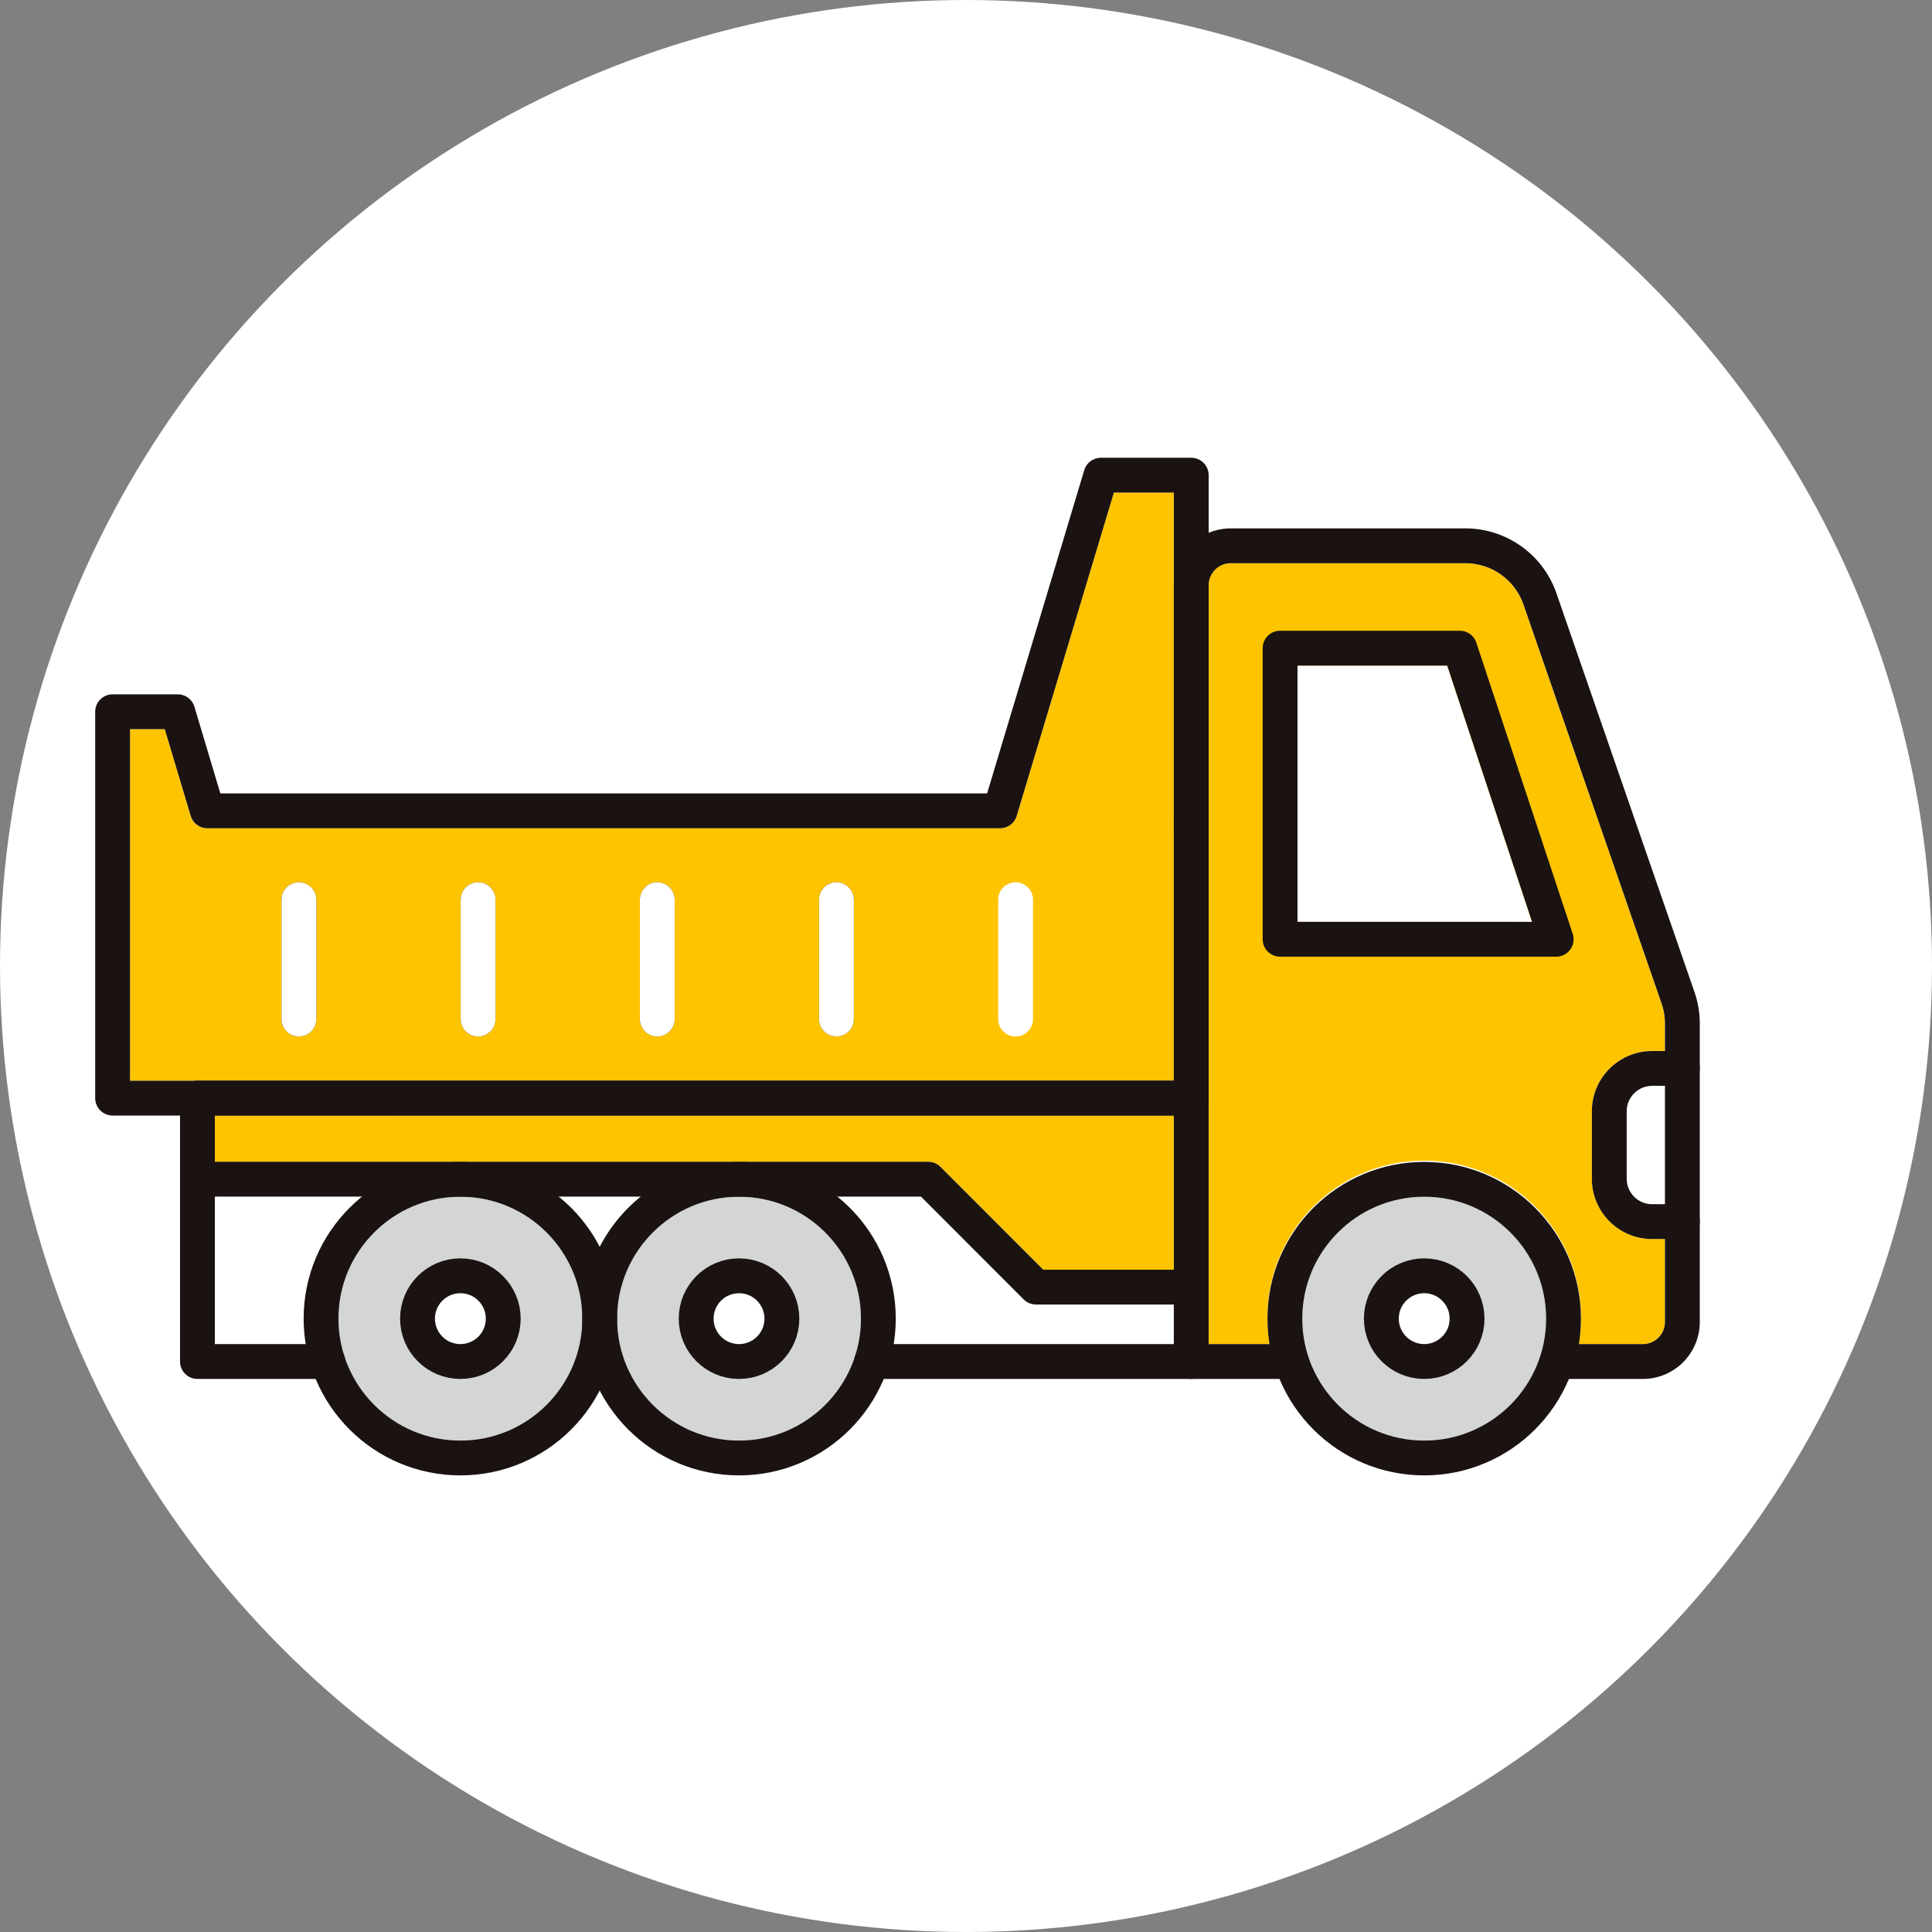
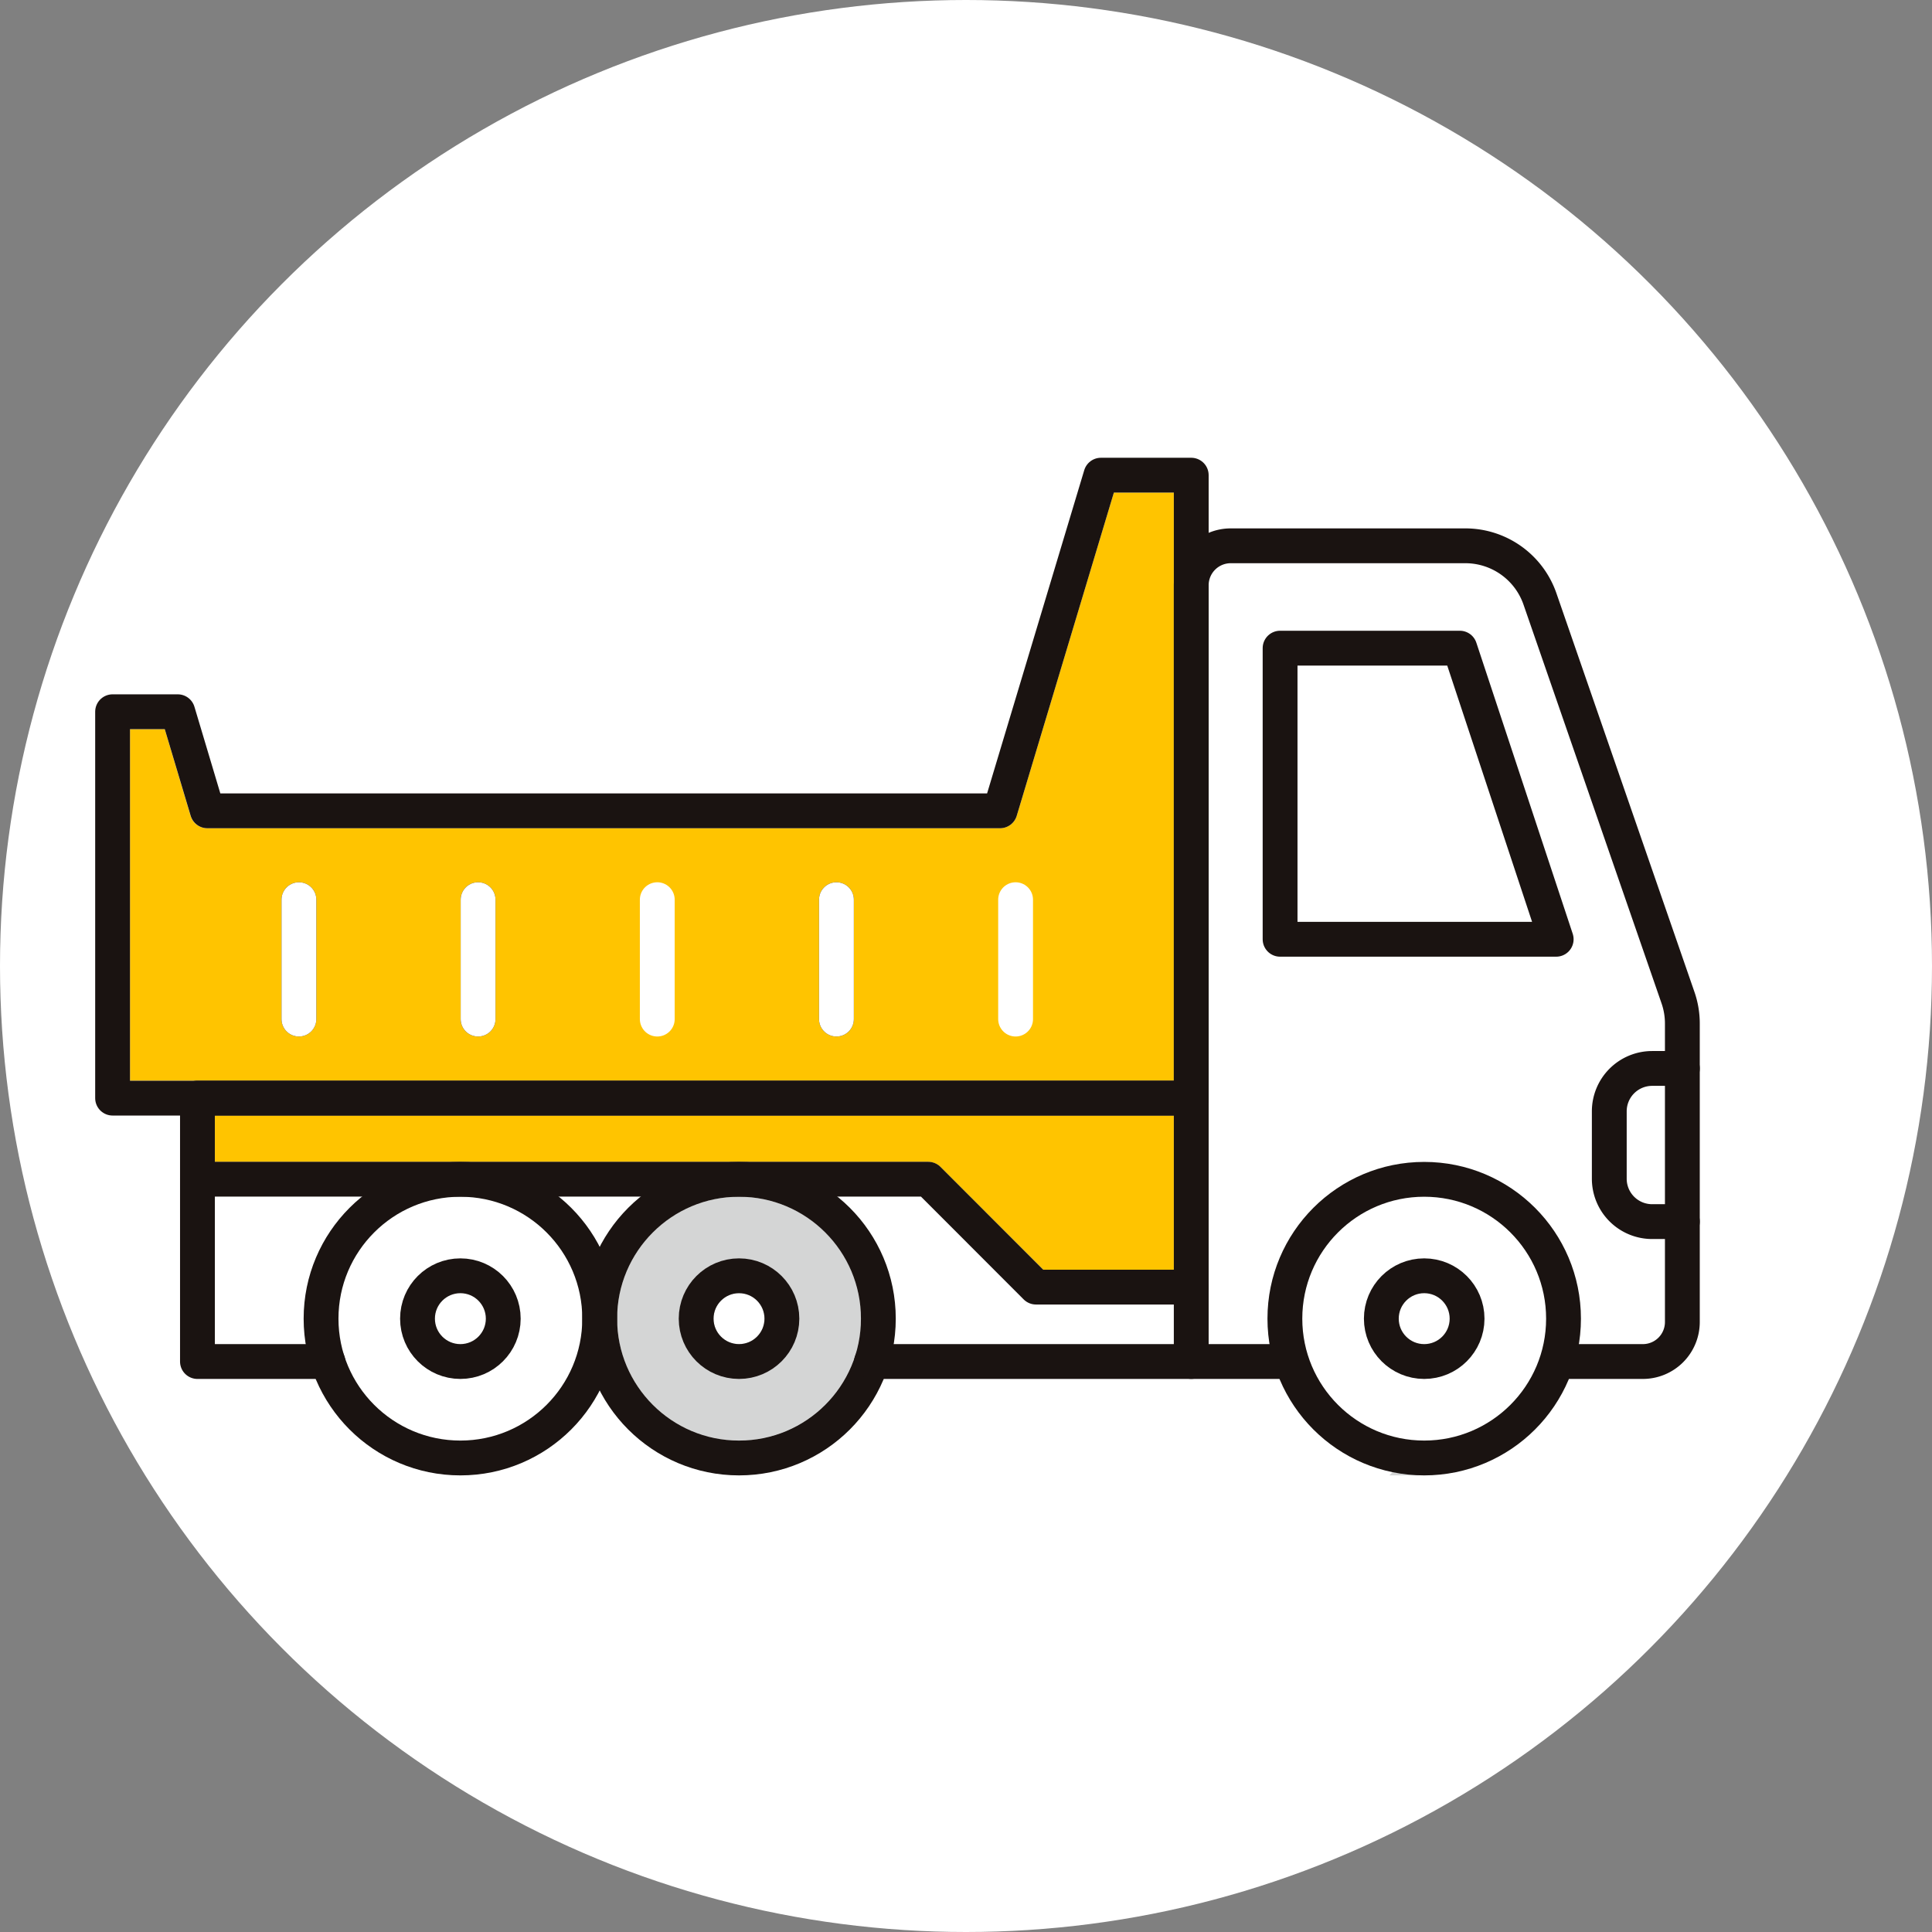
<svg xmlns="http://www.w3.org/2000/svg" width="79" height="79" viewBox="0 0 79 79">
  <rect x="0" y="0" width="79" height="79" fill="#808080" stroke="none" />
  <defs>
    <clipPath id="clip-path">
      <rect id="長方形_3590" data-name="長方形 3590" width="65.608" height="41.61" transform="translate(0 0.001)" fill="none" />
    </clipPath>
  </defs>
  <g id="icon-03" transform="translate(-1259 -1491)">
    <circle id="楕円形_151" data-name="楕円形 151" cx="39.5" cy="39.5" r="39.5" transform="translate(1259 1491)" fill="#fff" />
    <g id="グループ_1311" data-name="グループ 1311" transform="translate(1262.892 1509.718)" clip-path="url(#clip-path)">
      <path id="パス_61607" data-name="パス 61607" d="M64.184,30.522h-.519a1.042,1.042,0,0,1-1.041-1.041V26.724a1.042,1.042,0,0,1,1.041-1.041h.519Z" fill="#fff" />
      <path id="パス_61608" data-name="パス 61608" d="M1.424,11.1H2.845L3.9,14.641a.711.711,0,0,0,.682.508H37a.712.712,0,0,0,.682-.507L41.654,1.424h2.452V25.471H1.424Z" fill="#ffc400" />
      <path id="パス_61609" data-name="パス 61609" d="M44.106,26.894V33.2H38.765l-4.2-4.2a.716.716,0,0,0-.5-.208H4.895v-1.9Z" fill="#ffc400" />
      <path id="パス_61610" data-name="パス 61610" d="M22.307,30.217a6.427,6.427,0,0,0-1.677,2.062,6.444,6.444,0,0,0-1.678-2.062Z" fill="#fff" />
      <path id="パス_61611" data-name="パス 61611" d="M4.895,36.242V30.216h6.019A6.4,6.4,0,0,0,8.524,35.2a6.5,6.5,0,0,0,.092,1.041Z" fill="#fff" />
-       <path id="パス_61612" data-name="パス 61612" d="M14.933,40.186A4.985,4.985,0,1,1,19.918,35.2a4.99,4.99,0,0,1-4.985,4.985" fill="#d4d5d5" />
      <path id="パス_61613" data-name="パス 61613" d="M26.326,40.186A4.985,4.985,0,1,1,31.311,35.2a4.99,4.99,0,0,1-4.985,4.985" fill="#d4d5d5" />
      <path id="パス_61614" data-name="パス 61614" d="M30.346,30.217h3.422l4.2,4.2a.713.713,0,0,0,.5.208h5.636v1.619H32.643a6.324,6.324,0,0,0-2.3-6.026" fill="#fff" />
-       <path id="パス_61615" data-name="パス 61615" d="M54.345,40.186A4.985,4.985,0,1,1,59.329,35.2a4.99,4.99,0,0,1-4.984,4.985" fill="#d4d5d5" />
-       <path id="パス_61616" data-name="パス 61616" d="M63.282,36.242H60.661a6.41,6.41,0,1,0-12.633,0h-2.5V5.213a.9.9,0,0,1,.9-.9h9.59A2.516,2.516,0,0,1,58.4,6.005l5.644,16.3a2.509,2.509,0,0,1,.138.824v1.125h-.519A2.468,2.468,0,0,0,61.2,26.723V29.48a2.468,2.468,0,0,0,2.465,2.465h.519v3.394a.9.9,0,0,1-.9.9" fill="#ffc400" />
-       <path id="パス_61617" data-name="パス 61617" d="M54.345,36.242a1.041,1.041,0,1,1,1.04-1.041,1.042,1.042,0,0,1-1.04,1.041" fill="#fff" />
+       <path id="パス_61615" data-name="パス 61615" d="M54.345,40.186a4.99,4.99,0,0,1-4.984,4.985" fill="#d4d5d5" />
      <path id="パス_61618" data-name="パス 61618" d="M14.933,36.242A1.041,1.041,0,1,1,15.974,35.2a1.042,1.042,0,0,1-1.041,1.041" fill="#fff" />
      <path id="パス_61619" data-name="パス 61619" d="M26.326,36.242A1.041,1.041,0,1,1,27.367,35.2a1.042,1.042,0,0,1-1.041,1.041" fill="#fff" />
      <path id="パス_61620" data-name="パス 61620" d="M49.163,18.977V8.5h6.12l3.471,10.48Z" fill="#fff" />
      <path id="パス_61621" data-name="パス 61621" d="M60.041,36.955h3.24A1.615,1.615,0,0,0,64.9,35.34V23.134a3.222,3.222,0,0,0-.178-1.057l-5.643-16.3A3.229,3.229,0,0,0,56.023,3.6h-9.59a1.615,1.615,0,0,0-1.615,1.614V26.183H4.182V36.955H9.513" fill="none" stroke="#1a1311" stroke-linecap="round" stroke-linejoin="round" stroke-width="1.424" />
      <circle id="楕円形_152" data-name="楕円形 152" cx="5.697" cy="5.697" r="5.697" transform="translate(48.647 29.505)" fill="none" stroke="#1a1311" stroke-linecap="round" stroke-linejoin="round" stroke-width="1.424" />
      <circle id="楕円形_153" data-name="楕円形 153" cx="1.753" cy="1.753" r="1.753" transform="translate(52.591 33.449)" fill="none" stroke="#1a1311" stroke-linecap="round" stroke-linejoin="round" stroke-width="1.424" />
      <circle id="楕円形_154" data-name="楕円形 154" cx="5.697" cy="5.697" r="5.697" transform="translate(9.236 29.505)" fill="none" stroke="#1a1311" stroke-linecap="round" stroke-linejoin="round" stroke-width="1.424" />
      <circle id="楕円形_155" data-name="楕円形 155" cx="1.753" cy="1.753" r="1.753" transform="translate(13.18 33.449)" fill="none" stroke="#1a1311" stroke-linecap="round" stroke-linejoin="round" stroke-width="1.424" />
      <circle id="楕円形_156" data-name="楕円形 156" cx="5.697" cy="5.697" r="5.697" transform="translate(20.63 29.505)" fill="none" stroke="#1a1311" stroke-linecap="round" stroke-linejoin="round" stroke-width="1.424" />
      <circle id="楕円形_157" data-name="楕円形 157" cx="1.753" cy="1.753" r="1.753" transform="translate(24.574 33.449)" fill="none" stroke="#1a1311" stroke-linecap="round" stroke-linejoin="round" stroke-width="1.424" />
      <line id="線_363" data-name="線 363" x2="16.901" transform="translate(31.746 36.955)" fill="none" stroke="#1a1311" stroke-linecap="round" stroke-linejoin="round" stroke-width="1.424" />
      <path id="パス_61622" data-name="パス 61622" d="M48.451,19.689h11.29L55.8,7.785H48.451Z" fill="none" stroke="#1a1311" stroke-linecap="round" stroke-linejoin="round" stroke-width="1.424" />
      <path id="パス_61623" data-name="パス 61623" d="M64.9,24.971H63.665a1.753,1.753,0,0,0-1.753,1.753v2.757a1.753,1.753,0,0,0,1.753,1.753H64.9" fill="none" stroke="#1a1311" stroke-linecap="round" stroke-linejoin="round" stroke-width="1.424" />
      <line id="線_364" data-name="線 364" y2="10.772" transform="translate(44.818 26.182)" fill="none" stroke="#1a1311" stroke-linecap="round" stroke-linejoin="round" stroke-width="1.424" />
      <line id="線_365" data-name="線 365" y1="4.883" transform="translate(15.657 18.07)" fill="none" stroke="#1a1311" stroke-linecap="round" stroke-linejoin="round" stroke-width="1.424" />
      <line id="線_366" data-name="線 366" y1="4.883" transform="translate(8.331 18.07)" fill="none" stroke="#1a1311" stroke-linecap="round" stroke-linejoin="round" stroke-width="1.424" />
-       <line id="線_367" data-name="線 367" y1="4.883" transform="translate(22.984 18.07)" fill="none" stroke="#1a1311" stroke-linecap="round" stroke-linejoin="round" stroke-width="1.424" />
      <line id="線_368" data-name="線 368" y1="4.883" transform="translate(30.31 18.07)" fill="none" stroke="#1a1311" stroke-linecap="round" stroke-linejoin="round" stroke-width="1.424" />
      <line id="線_369" data-name="線 369" y1="4.883" transform="translate(15.657 18.07)" fill="none" stroke="#fff" stroke-linecap="round" stroke-linejoin="round" stroke-width="1.424" />
      <line id="線_370" data-name="線 370" y1="4.883" transform="translate(8.331 18.07)" fill="none" stroke="#fff" stroke-linecap="round" stroke-linejoin="round" stroke-width="1.424" />
      <line id="線_371" data-name="線 371" y1="4.883" transform="translate(22.984 18.07)" fill="none" stroke="#fff" stroke-linecap="round" stroke-linejoin="round" stroke-width="1.424" />
      <line id="線_372" data-name="線 372" y1="4.883" transform="translate(30.31 18.07)" fill="none" stroke="#fff" stroke-linecap="round" stroke-linejoin="round" stroke-width="1.424" />
      <line id="線_373" data-name="線 373" y1="4.883" transform="translate(37.636 18.07)" fill="none" stroke="#fff" stroke-linecap="round" stroke-linejoin="round" stroke-width="1.424" />
      <path id="パス_61624" data-name="パス 61624" d="M41.125.712,37,14.437H4.587L3.376,10.385H.712v15.8H44.818V.712Z" fill="none" stroke="#1a1311" stroke-linecap="round" stroke-linejoin="round" stroke-width="1.424" />
      <path id="パス_61625" data-name="パス 61625" d="M44.818,33.912H38.47L34.062,29.5H4.182" fill="none" stroke="#1a1311" stroke-linecap="round" stroke-linejoin="round" stroke-width="1.424" />
    </g>
  </g>
</svg>